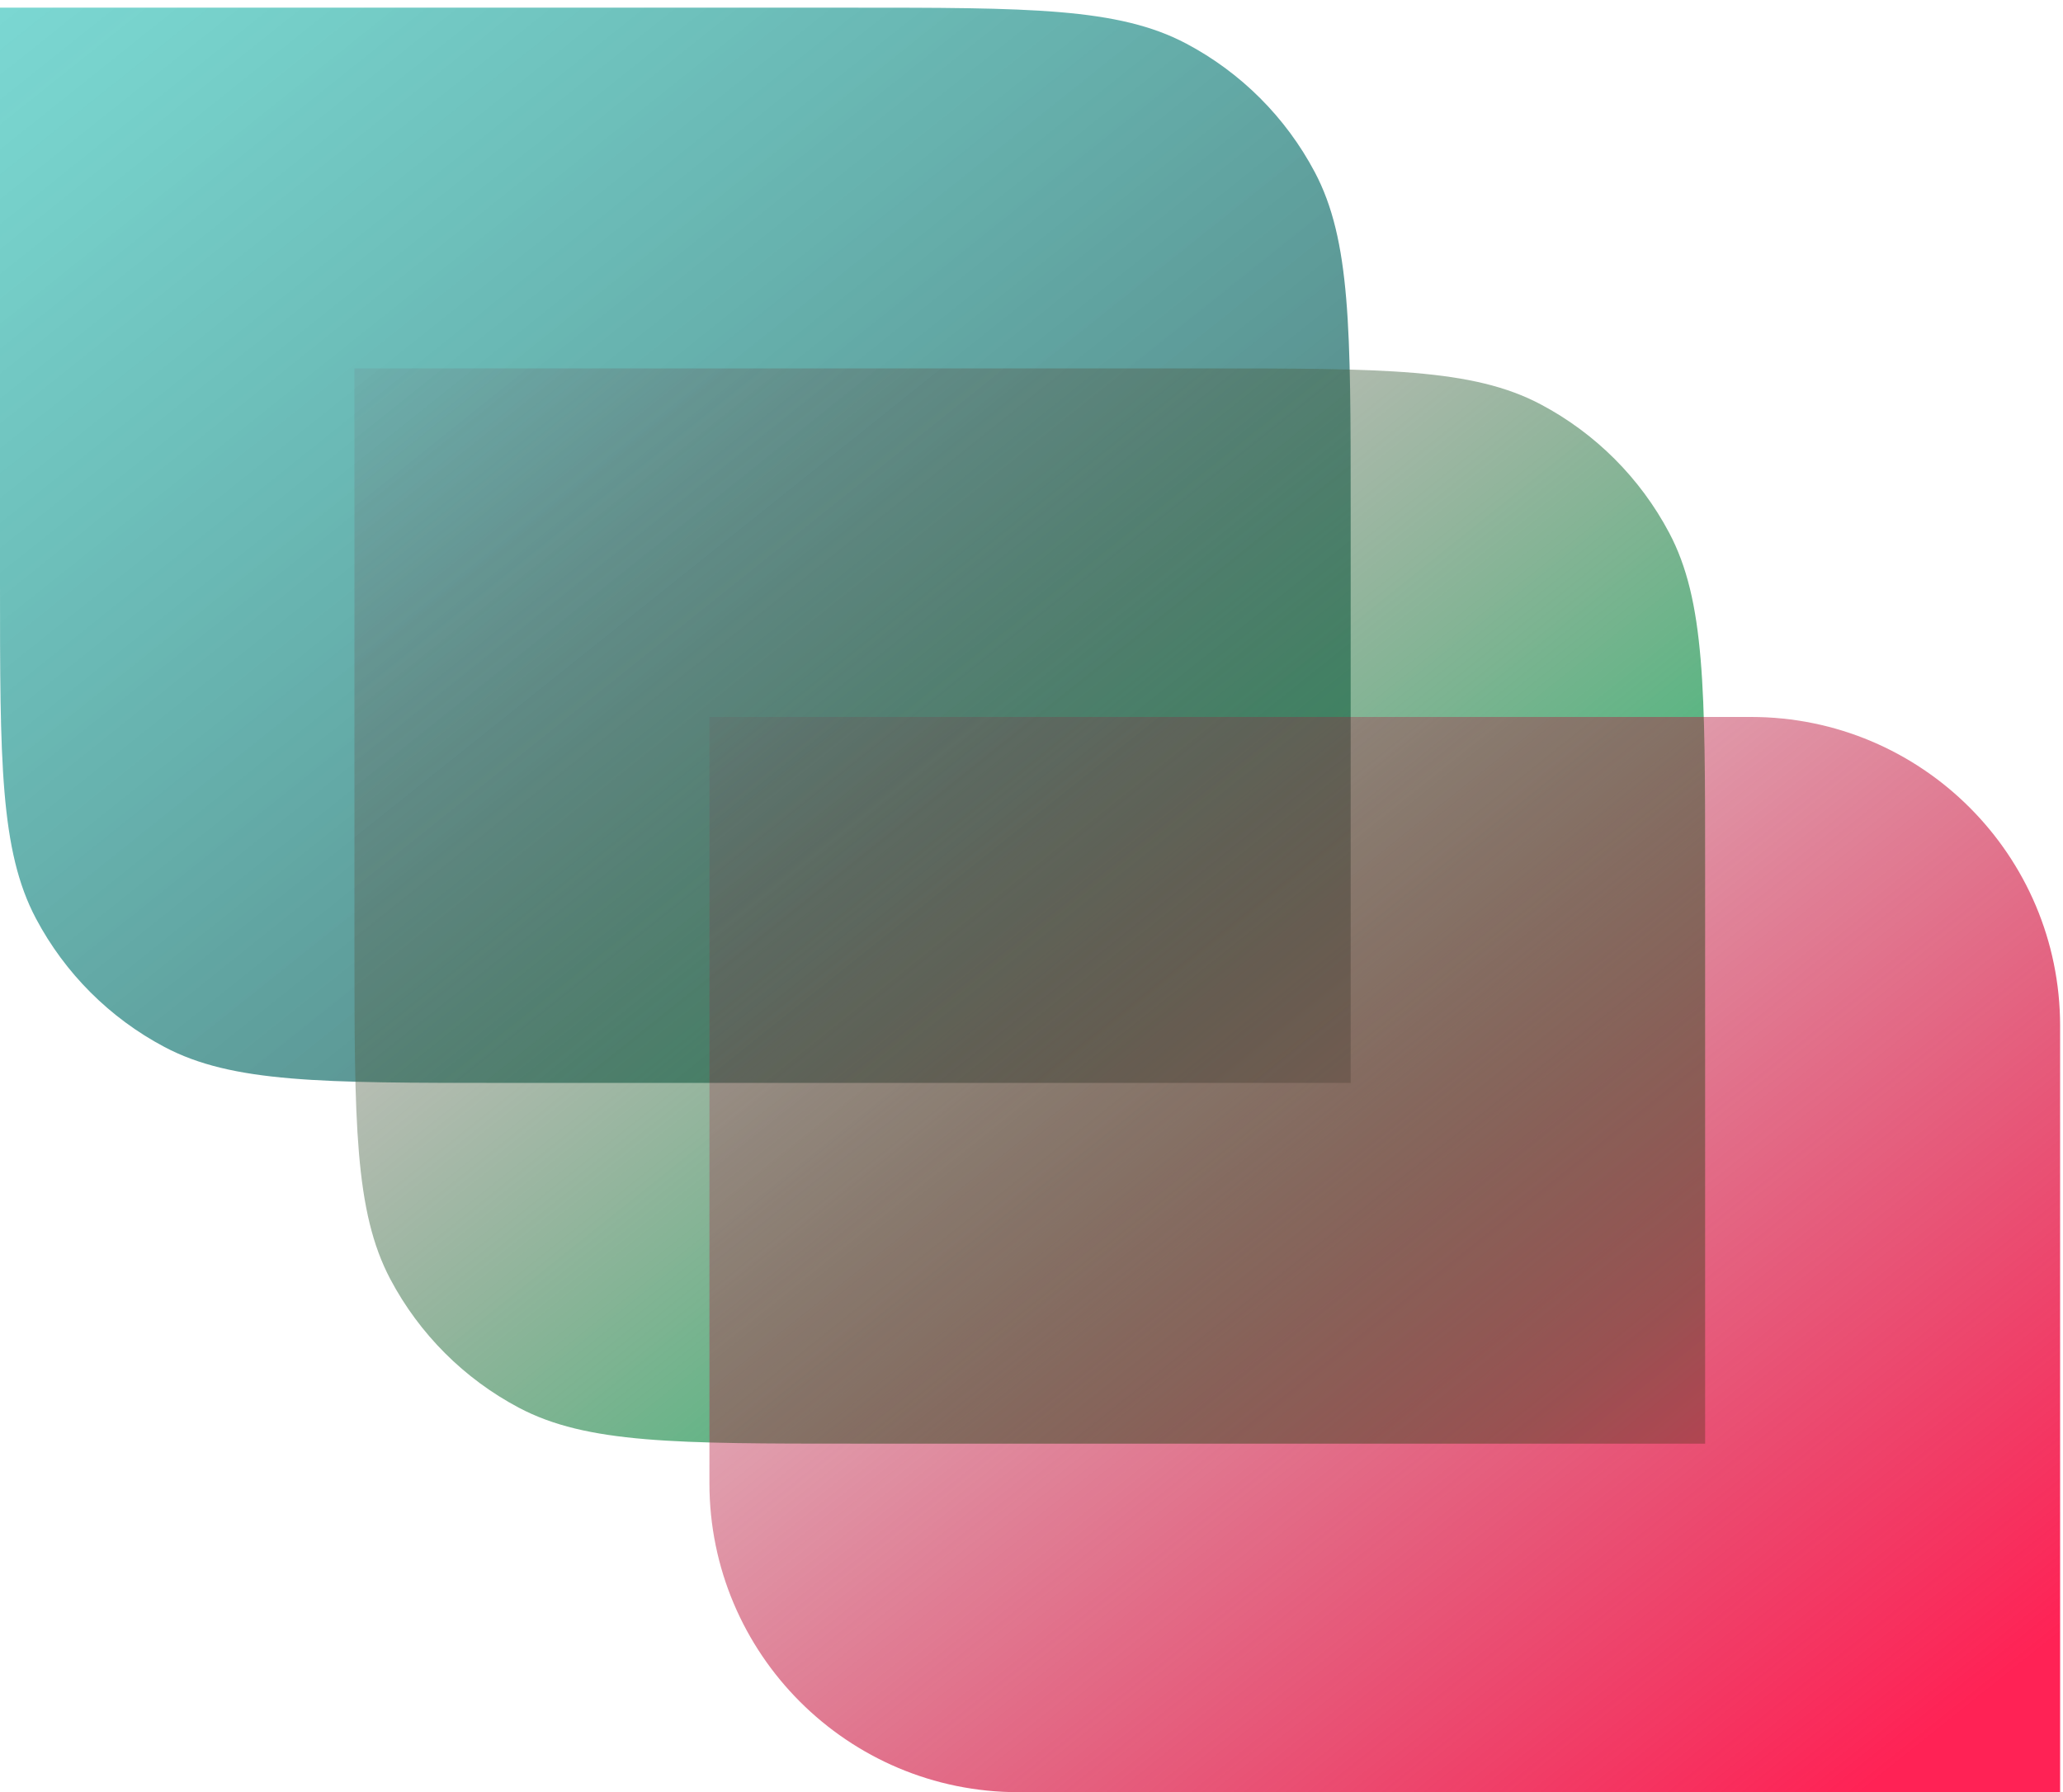
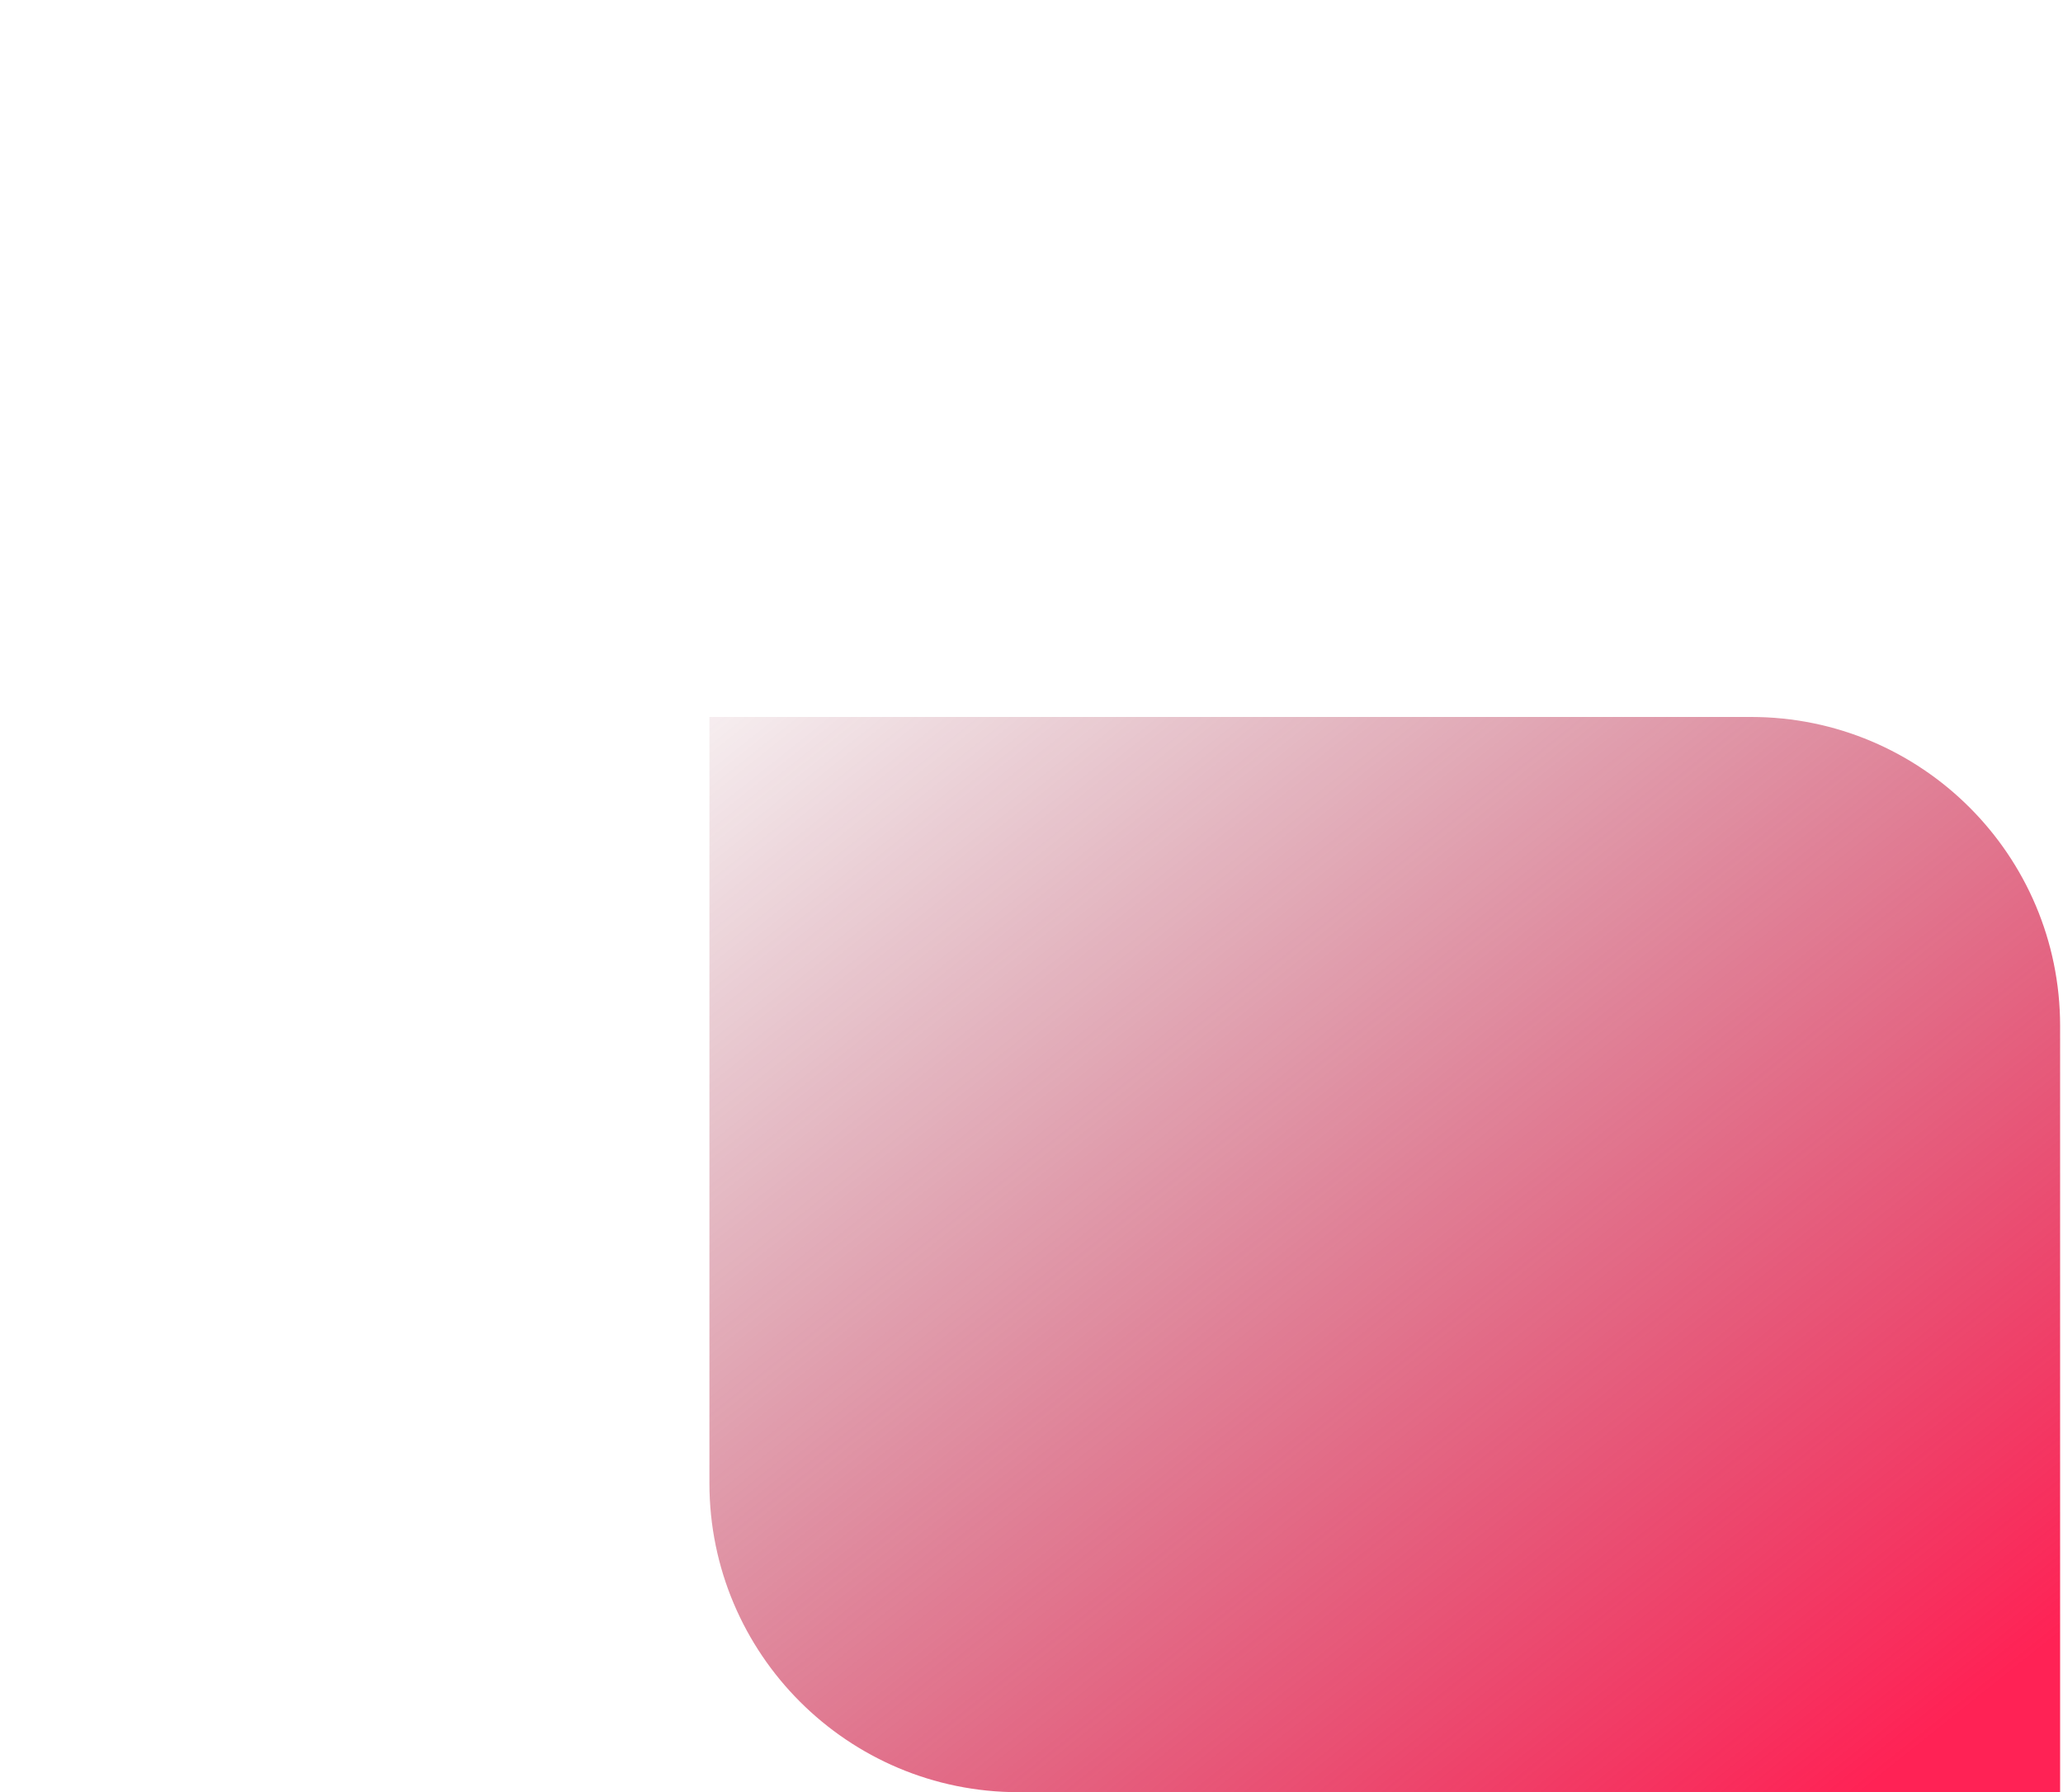
<svg xmlns="http://www.w3.org/2000/svg" width="267" height="232" viewBox="0 0 267 232" fill="none">
-   <path d="M0 0.992H110.009C133.166 0.992 144.745 0.992 153.526 5.642C160.613 9.394 166.408 15.189 170.16 22.275C174.809 31.056 174.809 42.635 174.809 65.792V140.177H64.8C41.643 140.177 30.064 140.177 21.283 135.527C14.197 131.775 8.401 125.98 4.649 118.894C0 110.113 0 98.534 0 75.377V0.992Z" fill="url(#paint0_linear_1848_25504)" />
-   <path d="M45.873 47.691H155.882C179.04 47.691 190.618 47.691 199.399 52.341C206.486 56.093 212.281 61.888 216.033 68.974C220.682 77.755 220.682 89.334 220.682 112.491V186.876H110.673C87.516 186.876 75.937 186.876 67.156 182.227C60.069 178.475 54.274 172.679 50.522 165.593C45.873 156.812 45.873 145.233 45.873 122.076V47.691Z" fill="url(#paint1_linear_1848_25504)" />
  <path d="M91.816 92.809H226.626C248.717 92.809 266.626 110.717 266.626 132.809V231.993H131.816C109.725 231.993 91.816 214.085 91.816 191.993V92.809Z" fill="url(#paint2_linear_1848_25504)" />
  <defs>
    <linearGradient id="paint0_linear_1848_25504" x1="149.316" y1="140.177" x2="12.977" y2="-30.348" gradientUnits="userSpaceOnUse">
      <stop stop-color="#507373" />
      <stop offset="1" stop-color="#3DCCC3" stop-opacity="0.66" />
    </linearGradient>
    <linearGradient id="paint1_linear_1848_25504" x1="195.189" y1="186.876" x2="58.85" y2="16.351" gradientUnits="userSpaceOnUse">
      <stop stop-color="#00CD67" />
      <stop offset="1" stop-color="#80112B" stop-opacity="0" />
    </linearGradient>
    <linearGradient id="paint2_linear_1848_25504" x1="241.133" y1="231.993" x2="104.794" y2="61.468" gradientUnits="userSpaceOnUse">
      <stop stop-color="#FF2255" />
      <stop offset="1" stop-color="#80112B" stop-opacity="0" />
    </linearGradient>
  </defs>
</svg>